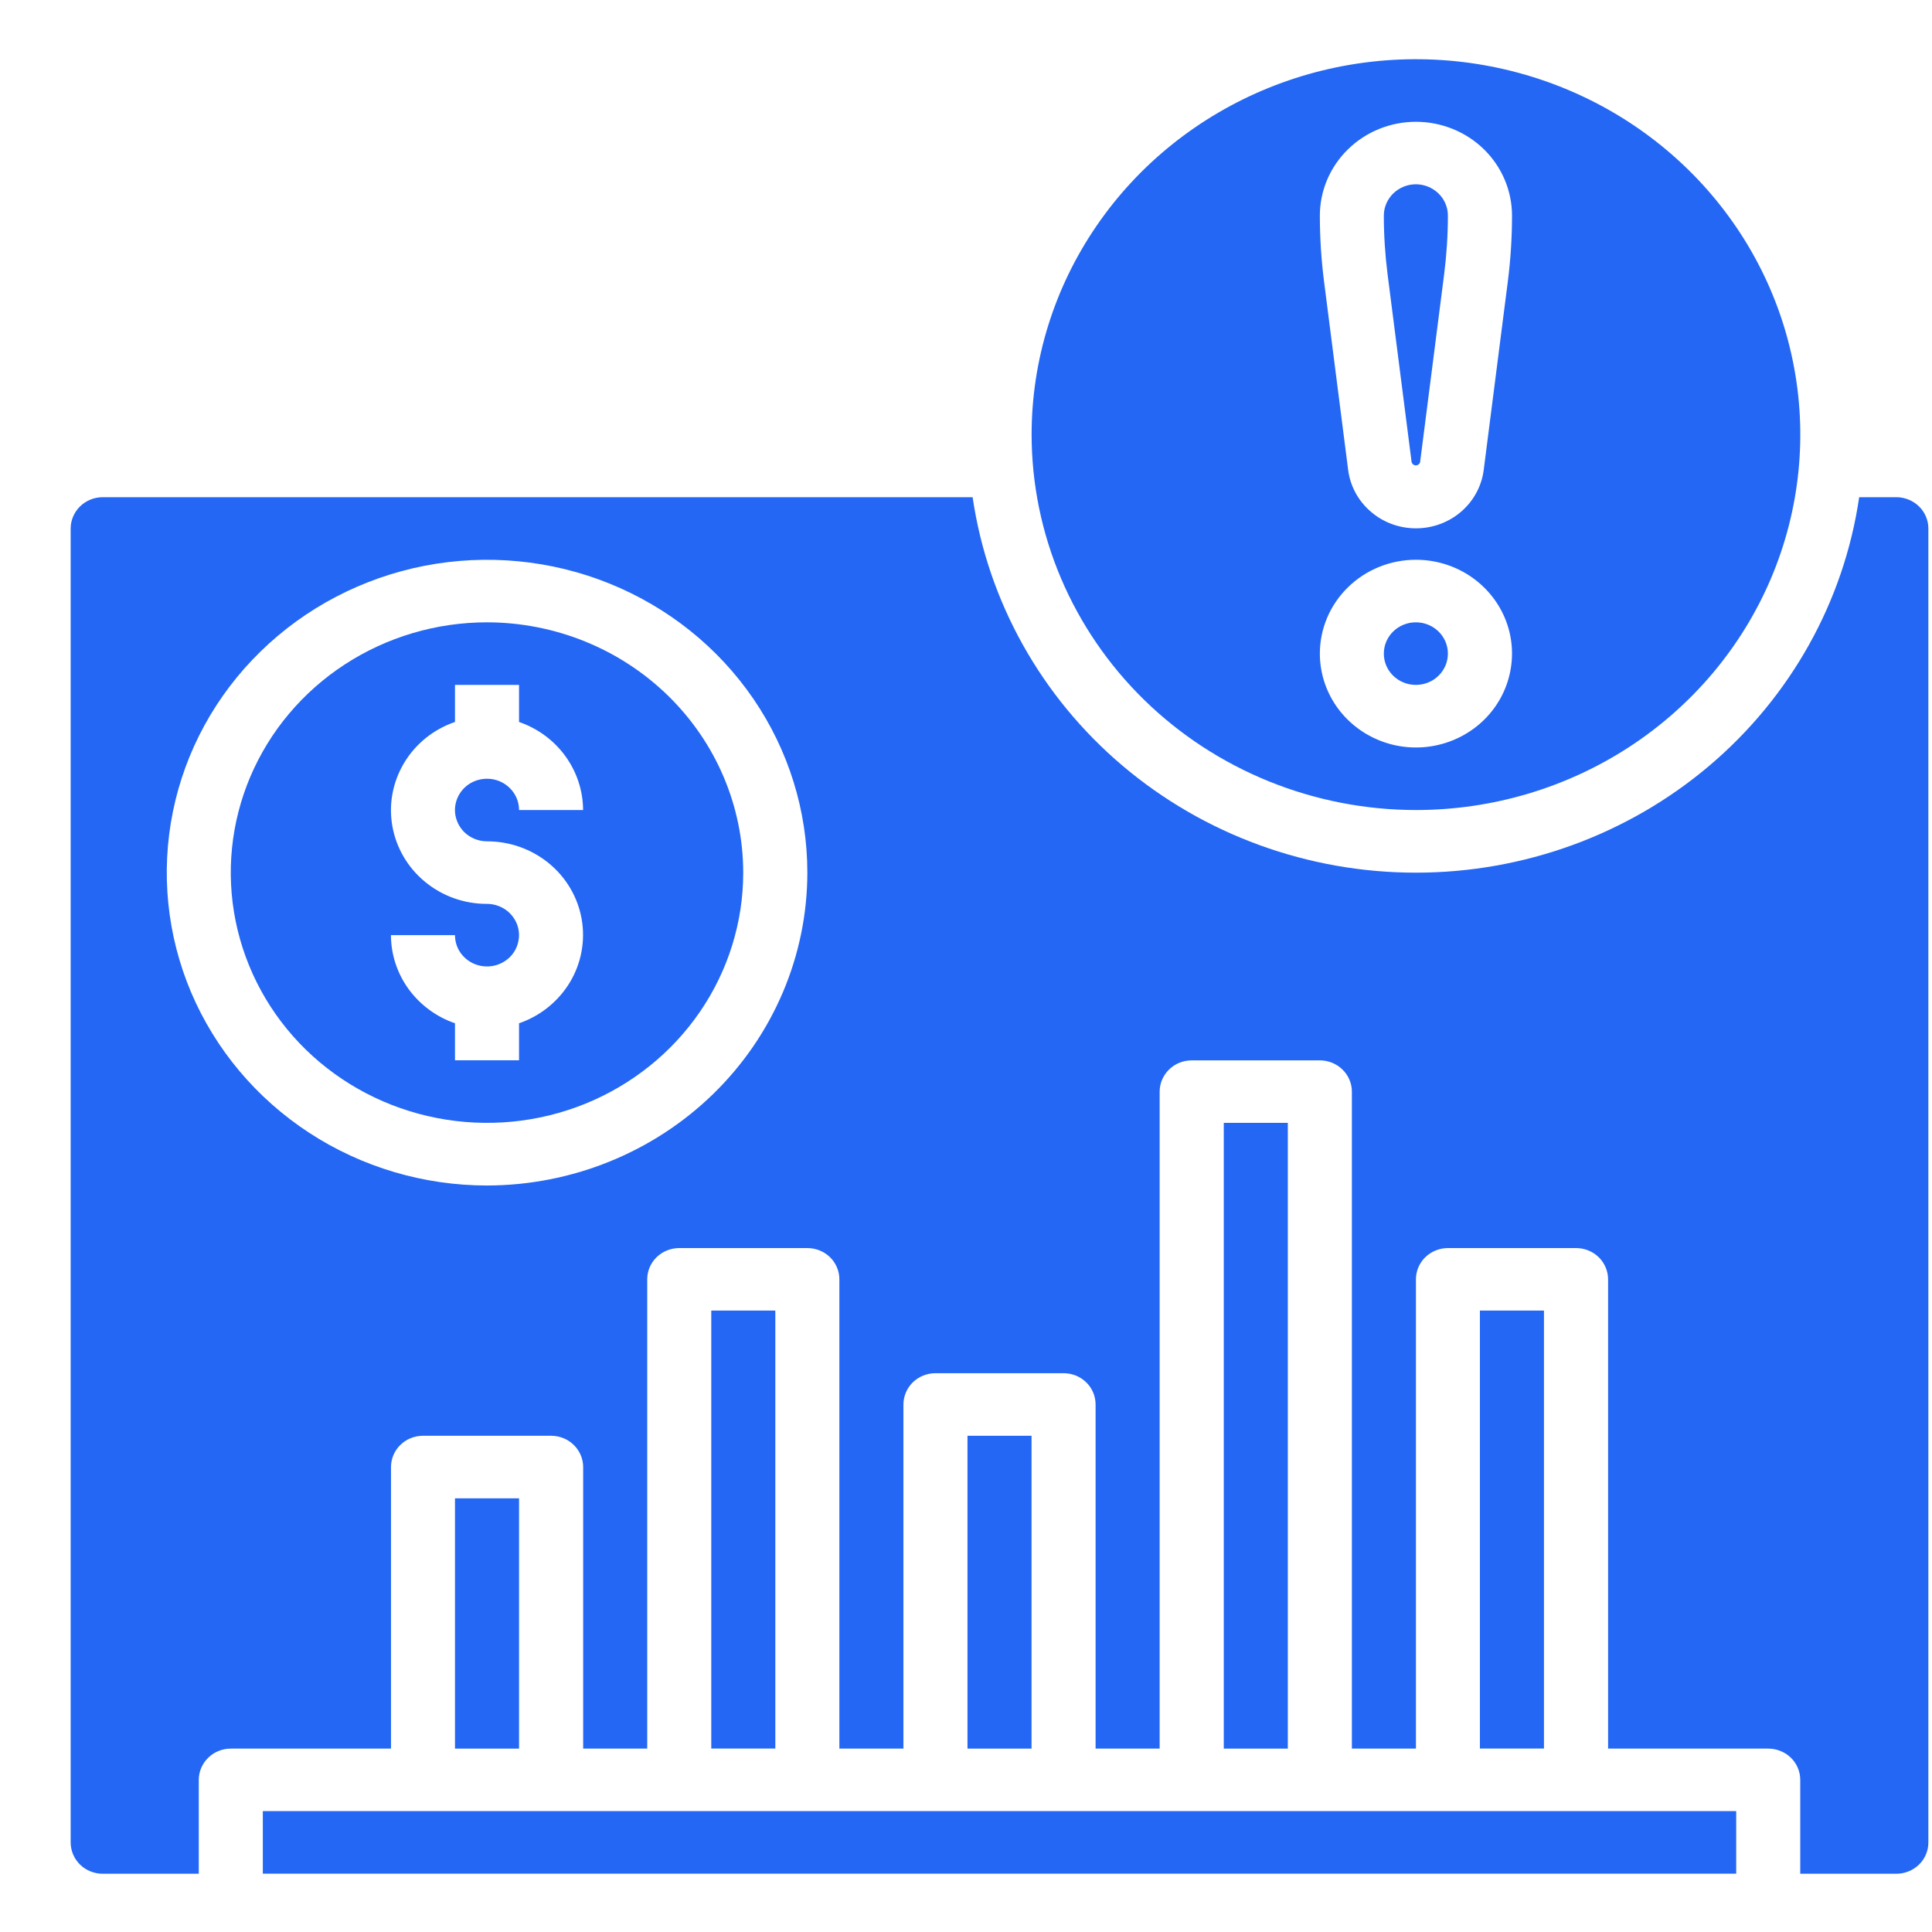
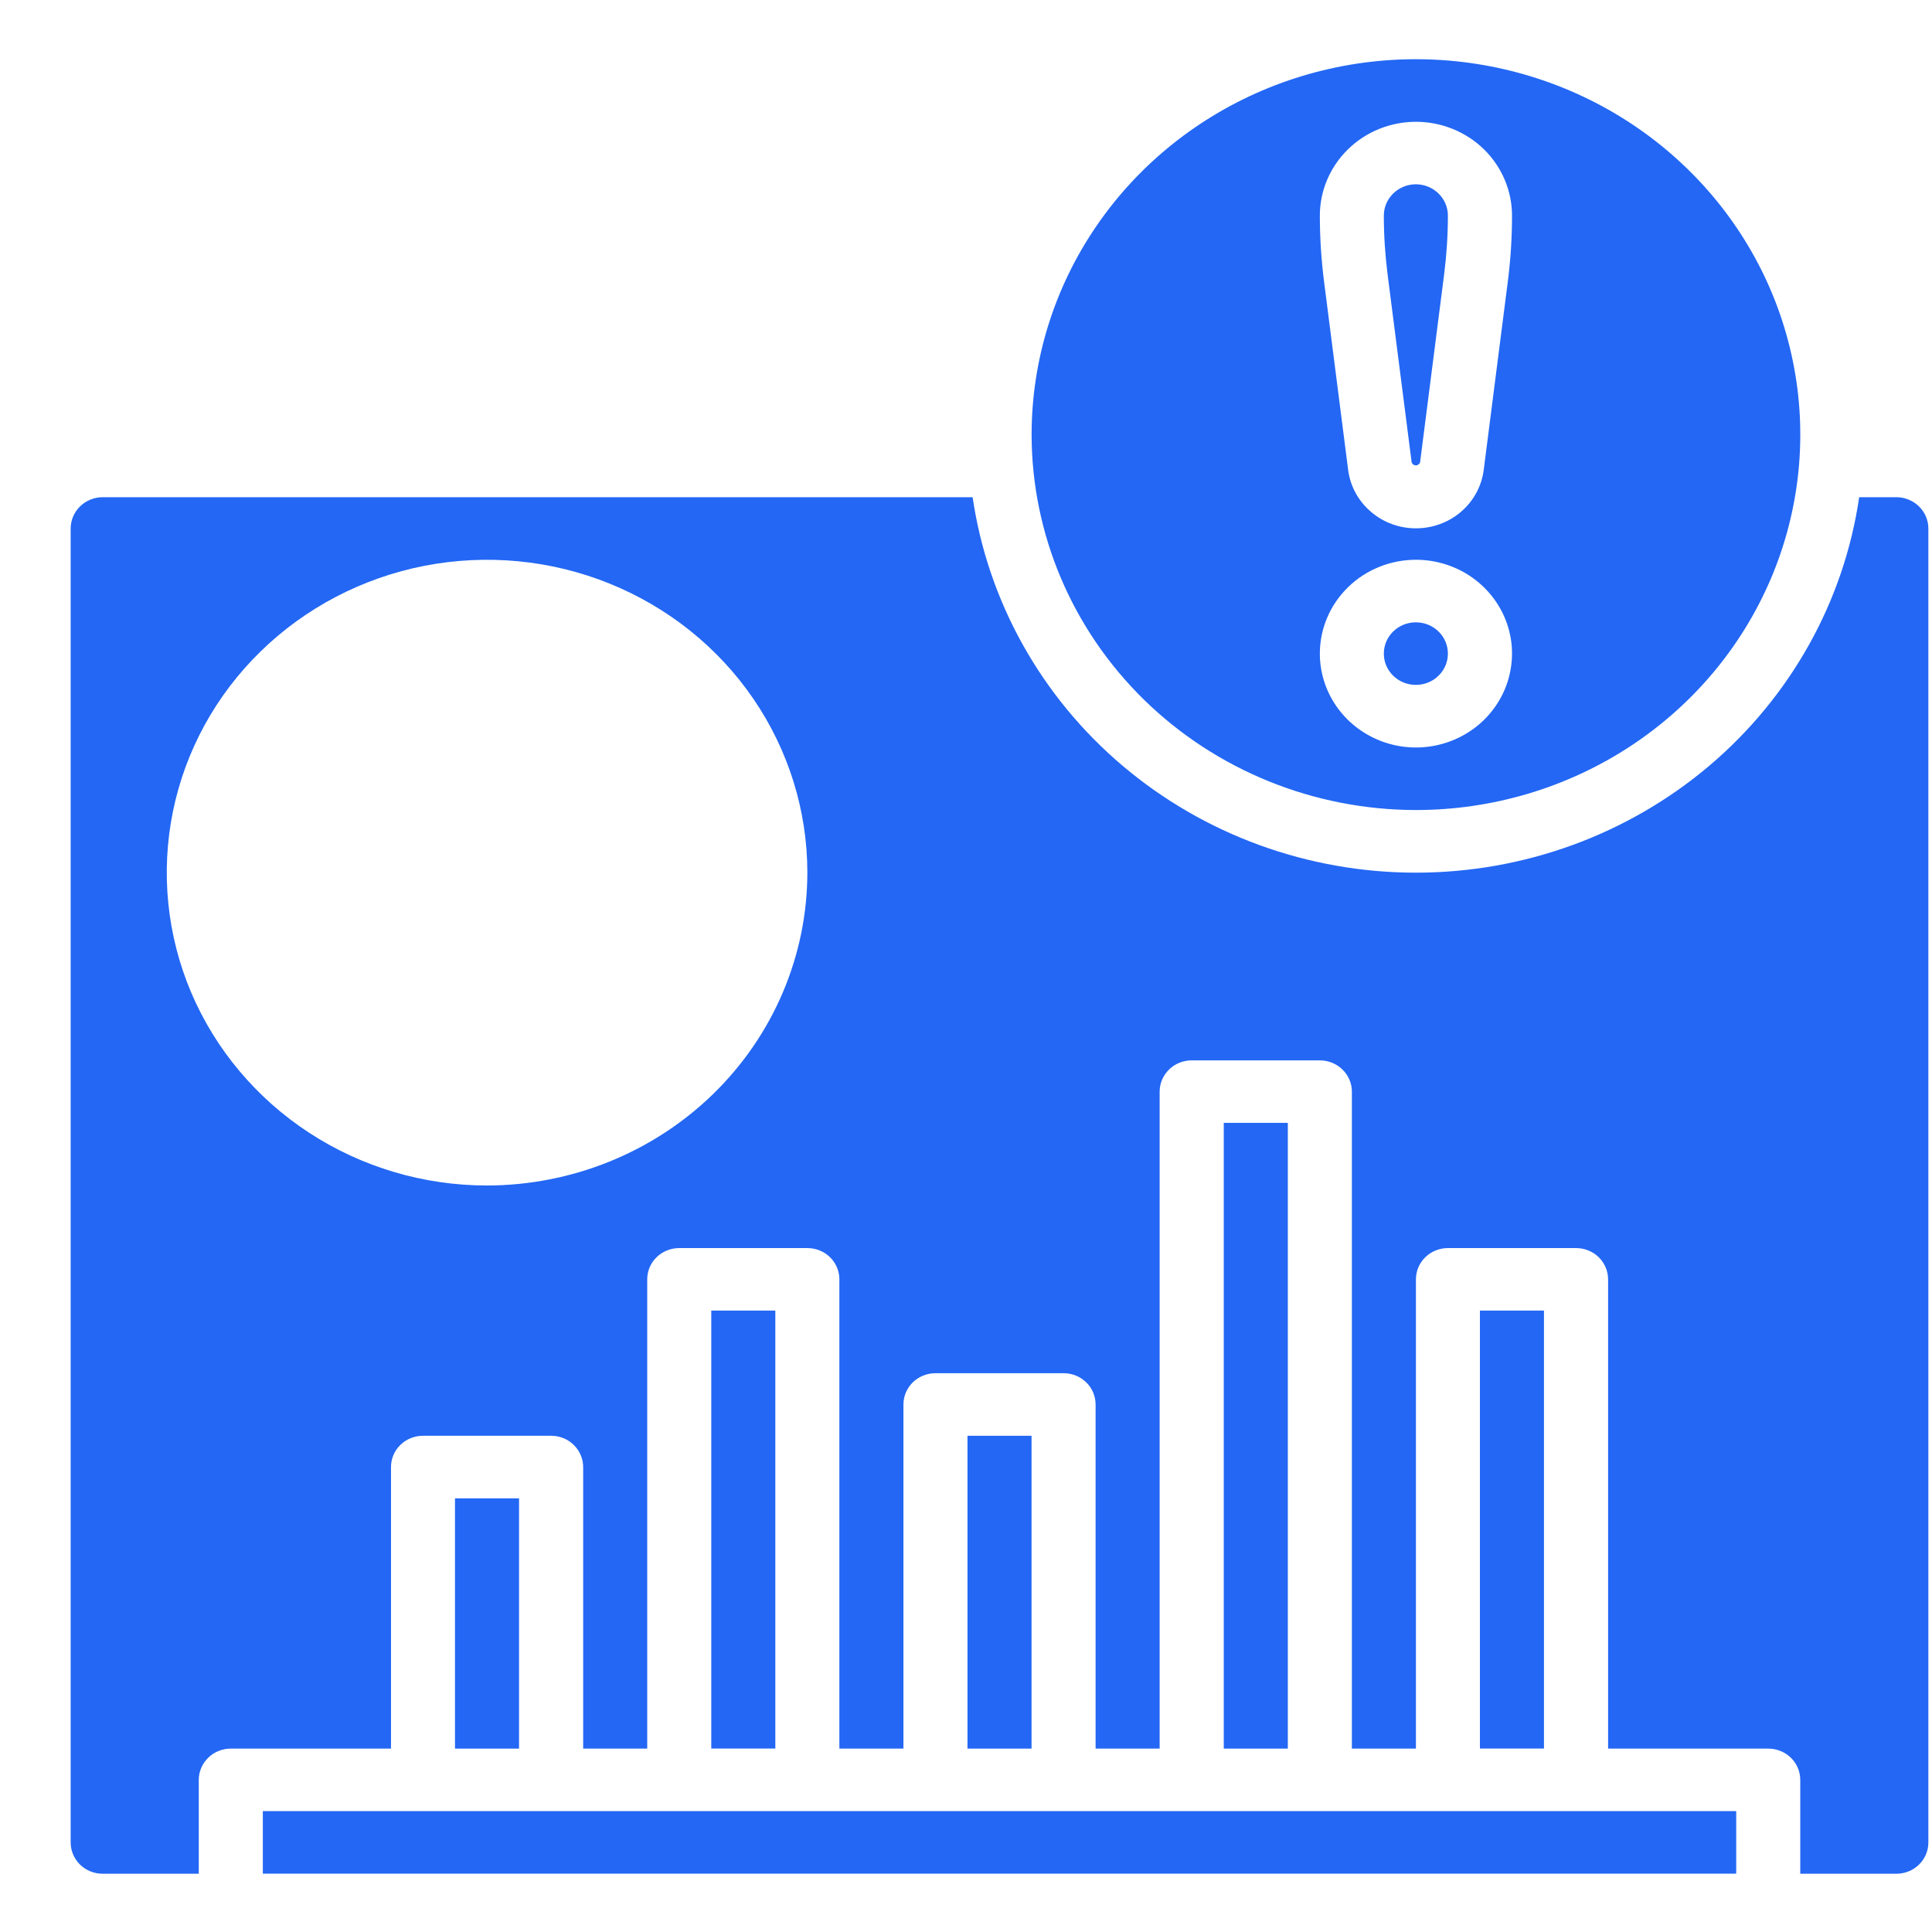
<svg xmlns="http://www.w3.org/2000/svg" width="26" height="26" viewBox="0 0 26 26" fill="none">
  <path d="M6.123 20.164H6.985V23.532H6.123V20.164Z" fill="#2367F4" />
  <path d="M18.997 6.22C19.001 6.232 19.008 6.243 19.018 6.251C19.029 6.258 19.041 6.263 19.054 6.263C19.067 6.263 19.079 6.258 19.09 6.251C19.1 6.243 19.108 6.232 19.111 6.22L19.435 3.688C19.468 3.427 19.485 3.164 19.485 2.901C19.485 2.79 19.44 2.683 19.359 2.604C19.278 2.525 19.168 2.48 19.054 2.48C18.94 2.48 18.83 2.525 18.749 2.604C18.669 2.683 18.623 2.79 18.623 2.901C18.623 3.164 18.64 3.427 18.673 3.688L18.997 6.22Z" fill="#2367F4" />
  <path d="M9.572 17.637H10.434V23.531H9.572V17.637Z" fill="#2367F4" />
  <path d="M13.02 19.322H13.882V23.532H13.02V19.322Z" fill="#2367F4" />
  <path d="M19.055 10.901C20.078 10.901 21.078 10.605 21.929 10.05C22.779 9.495 23.442 8.706 23.834 7.782C24.225 6.859 24.328 5.843 24.128 4.863C23.929 3.883 23.436 2.983 22.713 2.277C21.989 1.57 21.068 1.089 20.064 0.894C19.061 0.699 18.021 0.799 17.076 1.181C16.131 1.564 15.323 2.211 14.755 3.042C14.186 3.873 13.883 4.85 13.883 5.849C13.884 7.188 14.43 8.473 15.399 9.42C16.369 10.367 17.684 10.9 19.055 10.901ZM19.055 1.639C19.398 1.639 19.727 1.772 19.97 2.009C20.212 2.246 20.348 2.567 20.348 2.902C20.348 3.2 20.329 3.498 20.291 3.793L19.967 6.326C19.939 6.542 19.831 6.742 19.663 6.886C19.495 7.031 19.279 7.11 19.055 7.11C18.831 7.11 18.615 7.031 18.448 6.886C18.279 6.742 18.171 6.542 18.143 6.326L17.819 3.793C17.781 3.497 17.762 3.2 17.762 2.902C17.762 2.567 17.898 2.246 18.141 2.009C18.383 1.772 18.712 1.639 19.055 1.639ZM19.055 7.533C19.311 7.533 19.561 7.607 19.774 7.746C19.986 7.885 20.152 8.082 20.25 8.313C20.348 8.544 20.373 8.797 20.323 9.042C20.274 9.287 20.15 9.513 19.97 9.689C19.789 9.866 19.558 9.986 19.308 10.035C19.057 10.084 18.797 10.059 18.56 9.963C18.324 9.867 18.122 9.705 17.98 9.498C17.838 9.29 17.762 9.046 17.762 8.796C17.762 8.461 17.898 8.14 18.141 7.903C18.383 7.666 18.712 7.533 19.055 7.533Z" fill="#2367F4" />
  <path d="M19.054 9.217C19.292 9.217 19.485 9.029 19.485 8.796C19.485 8.563 19.292 8.375 19.054 8.375C18.816 8.375 18.623 8.563 18.623 8.796C18.623 9.029 18.816 9.217 19.054 9.217Z" fill="#2367F4" />
-   <path d="M3.537 24.373H23.365V25.215H3.537V24.373Z" fill="#2367F4" />
+   <path d="M3.537 24.373H23.365V25.215H3.537Z" fill="#2367F4" />
  <path d="M16.469 15.111H17.331V23.532H16.469V15.111Z" fill="#2367F4" />
  <path d="M25.52 6.691H25.02C24.815 8.094 24.098 9.377 23.003 10.305C21.907 11.233 20.505 11.744 19.055 11.744C17.604 11.744 16.203 11.233 15.107 10.305C14.011 9.377 13.295 8.094 13.089 6.691H1.382C1.268 6.691 1.158 6.736 1.077 6.815C0.997 6.894 0.951 7.001 0.951 7.112V24.795C0.951 24.907 0.997 25.014 1.077 25.093C1.158 25.172 1.268 25.216 1.382 25.216H2.675V23.953C2.675 23.841 2.721 23.734 2.802 23.655C2.882 23.576 2.992 23.532 3.106 23.532H5.262V19.743C5.262 19.631 5.307 19.524 5.388 19.445C5.469 19.366 5.578 19.322 5.693 19.322H7.417C7.531 19.322 7.641 19.366 7.721 19.445C7.802 19.524 7.848 19.631 7.848 19.743V23.532H8.71V17.217C8.71 17.105 8.755 16.998 8.836 16.919C8.917 16.84 9.027 16.796 9.141 16.796H10.865C10.979 16.796 11.089 16.84 11.17 16.919C11.251 16.998 11.296 17.105 11.296 17.217V23.532H12.158V18.901C12.158 18.789 12.204 18.682 12.284 18.603C12.365 18.524 12.475 18.48 12.589 18.48H14.313C14.428 18.48 14.537 18.524 14.618 18.603C14.699 18.682 14.744 18.789 14.744 18.901V23.532H15.606V14.691C15.606 14.579 15.652 14.472 15.733 14.393C15.813 14.314 15.923 14.27 16.037 14.27H17.762C17.876 14.27 17.985 14.314 18.066 14.393C18.147 14.472 18.193 14.579 18.193 14.691V23.532H19.055V17.217C19.055 17.105 19.1 16.998 19.181 16.919C19.262 16.84 19.371 16.796 19.486 16.796H21.21C21.324 16.796 21.434 16.84 21.515 16.919C21.595 16.998 21.641 17.105 21.641 17.217V23.532H23.796C23.91 23.532 24.02 23.576 24.101 23.655C24.182 23.734 24.227 23.841 24.227 23.953V25.216H25.52C25.634 25.216 25.744 25.172 25.825 25.093C25.906 25.014 25.951 24.907 25.951 24.795V7.112C25.951 7.001 25.906 6.894 25.825 6.815C25.744 6.736 25.634 6.691 25.52 6.691ZM6.555 15.954C5.702 15.954 4.869 15.707 4.16 15.244C3.451 14.781 2.899 14.124 2.572 13.355C2.246 12.585 2.161 11.739 2.327 10.922C2.493 10.105 2.904 9.355 3.507 8.767C4.11 8.178 4.878 7.777 5.714 7.614C6.55 7.452 7.417 7.535 8.204 7.854C8.992 8.173 9.665 8.712 10.139 9.405C10.612 10.097 10.865 10.911 10.865 11.743C10.864 12.86 10.409 13.93 9.601 14.719C8.793 15.508 7.697 15.952 6.555 15.954Z" fill="#2367F4" />
-   <path d="M6.554 8.375C5.872 8.375 5.205 8.573 4.638 8.943C4.071 9.313 3.629 9.839 3.368 10.454C3.107 11.07 3.039 11.747 3.172 12.4C3.305 13.053 3.633 13.654 4.115 14.125C4.598 14.596 5.212 14.916 5.881 15.046C6.55 15.176 7.243 15.11 7.873 14.855C8.503 14.6 9.042 14.168 9.421 13.614C9.8 13.06 10.002 12.409 10.002 11.743C10.001 10.85 9.637 9.994 8.991 9.363C8.344 8.731 7.468 8.376 6.554 8.375ZM6.554 11.322C6.858 11.322 7.153 11.426 7.387 11.618C7.62 11.809 7.776 12.075 7.828 12.369C7.879 12.662 7.823 12.964 7.669 13.22C7.514 13.477 7.272 13.672 6.985 13.771V14.269H6.123V13.771C5.871 13.684 5.654 13.523 5.499 13.311C5.345 13.099 5.262 12.845 5.261 12.585H6.123C6.123 12.668 6.148 12.75 6.195 12.819C6.243 12.888 6.31 12.942 6.389 12.974C6.468 13.006 6.554 13.014 6.638 12.998C6.721 12.982 6.798 12.942 6.859 12.883C6.919 12.824 6.96 12.749 6.976 12.667C6.993 12.586 6.985 12.501 6.952 12.424C6.919 12.347 6.864 12.281 6.793 12.235C6.722 12.189 6.639 12.164 6.554 12.164C6.249 12.165 5.954 12.06 5.721 11.868C5.488 11.677 5.332 11.411 5.28 11.117C5.228 10.824 5.285 10.523 5.439 10.266C5.593 10.009 5.835 9.814 6.123 9.716V9.217H6.985V9.716C7.236 9.802 7.454 9.963 7.608 10.175C7.762 10.387 7.846 10.641 7.847 10.901H6.985C6.985 10.818 6.96 10.736 6.912 10.667C6.865 10.598 6.797 10.544 6.719 10.512C6.64 10.48 6.553 10.472 6.47 10.488C6.386 10.504 6.309 10.544 6.249 10.603C6.189 10.662 6.148 10.737 6.131 10.819C6.114 10.901 6.123 10.985 6.156 11.062C6.188 11.139 6.243 11.205 6.314 11.251C6.385 11.297 6.468 11.322 6.554 11.322Z" fill="#2367F4" />
  <path d="M19.916 17.637H20.778V23.531H19.916V17.637Z" fill="#2367F4" />
</svg>